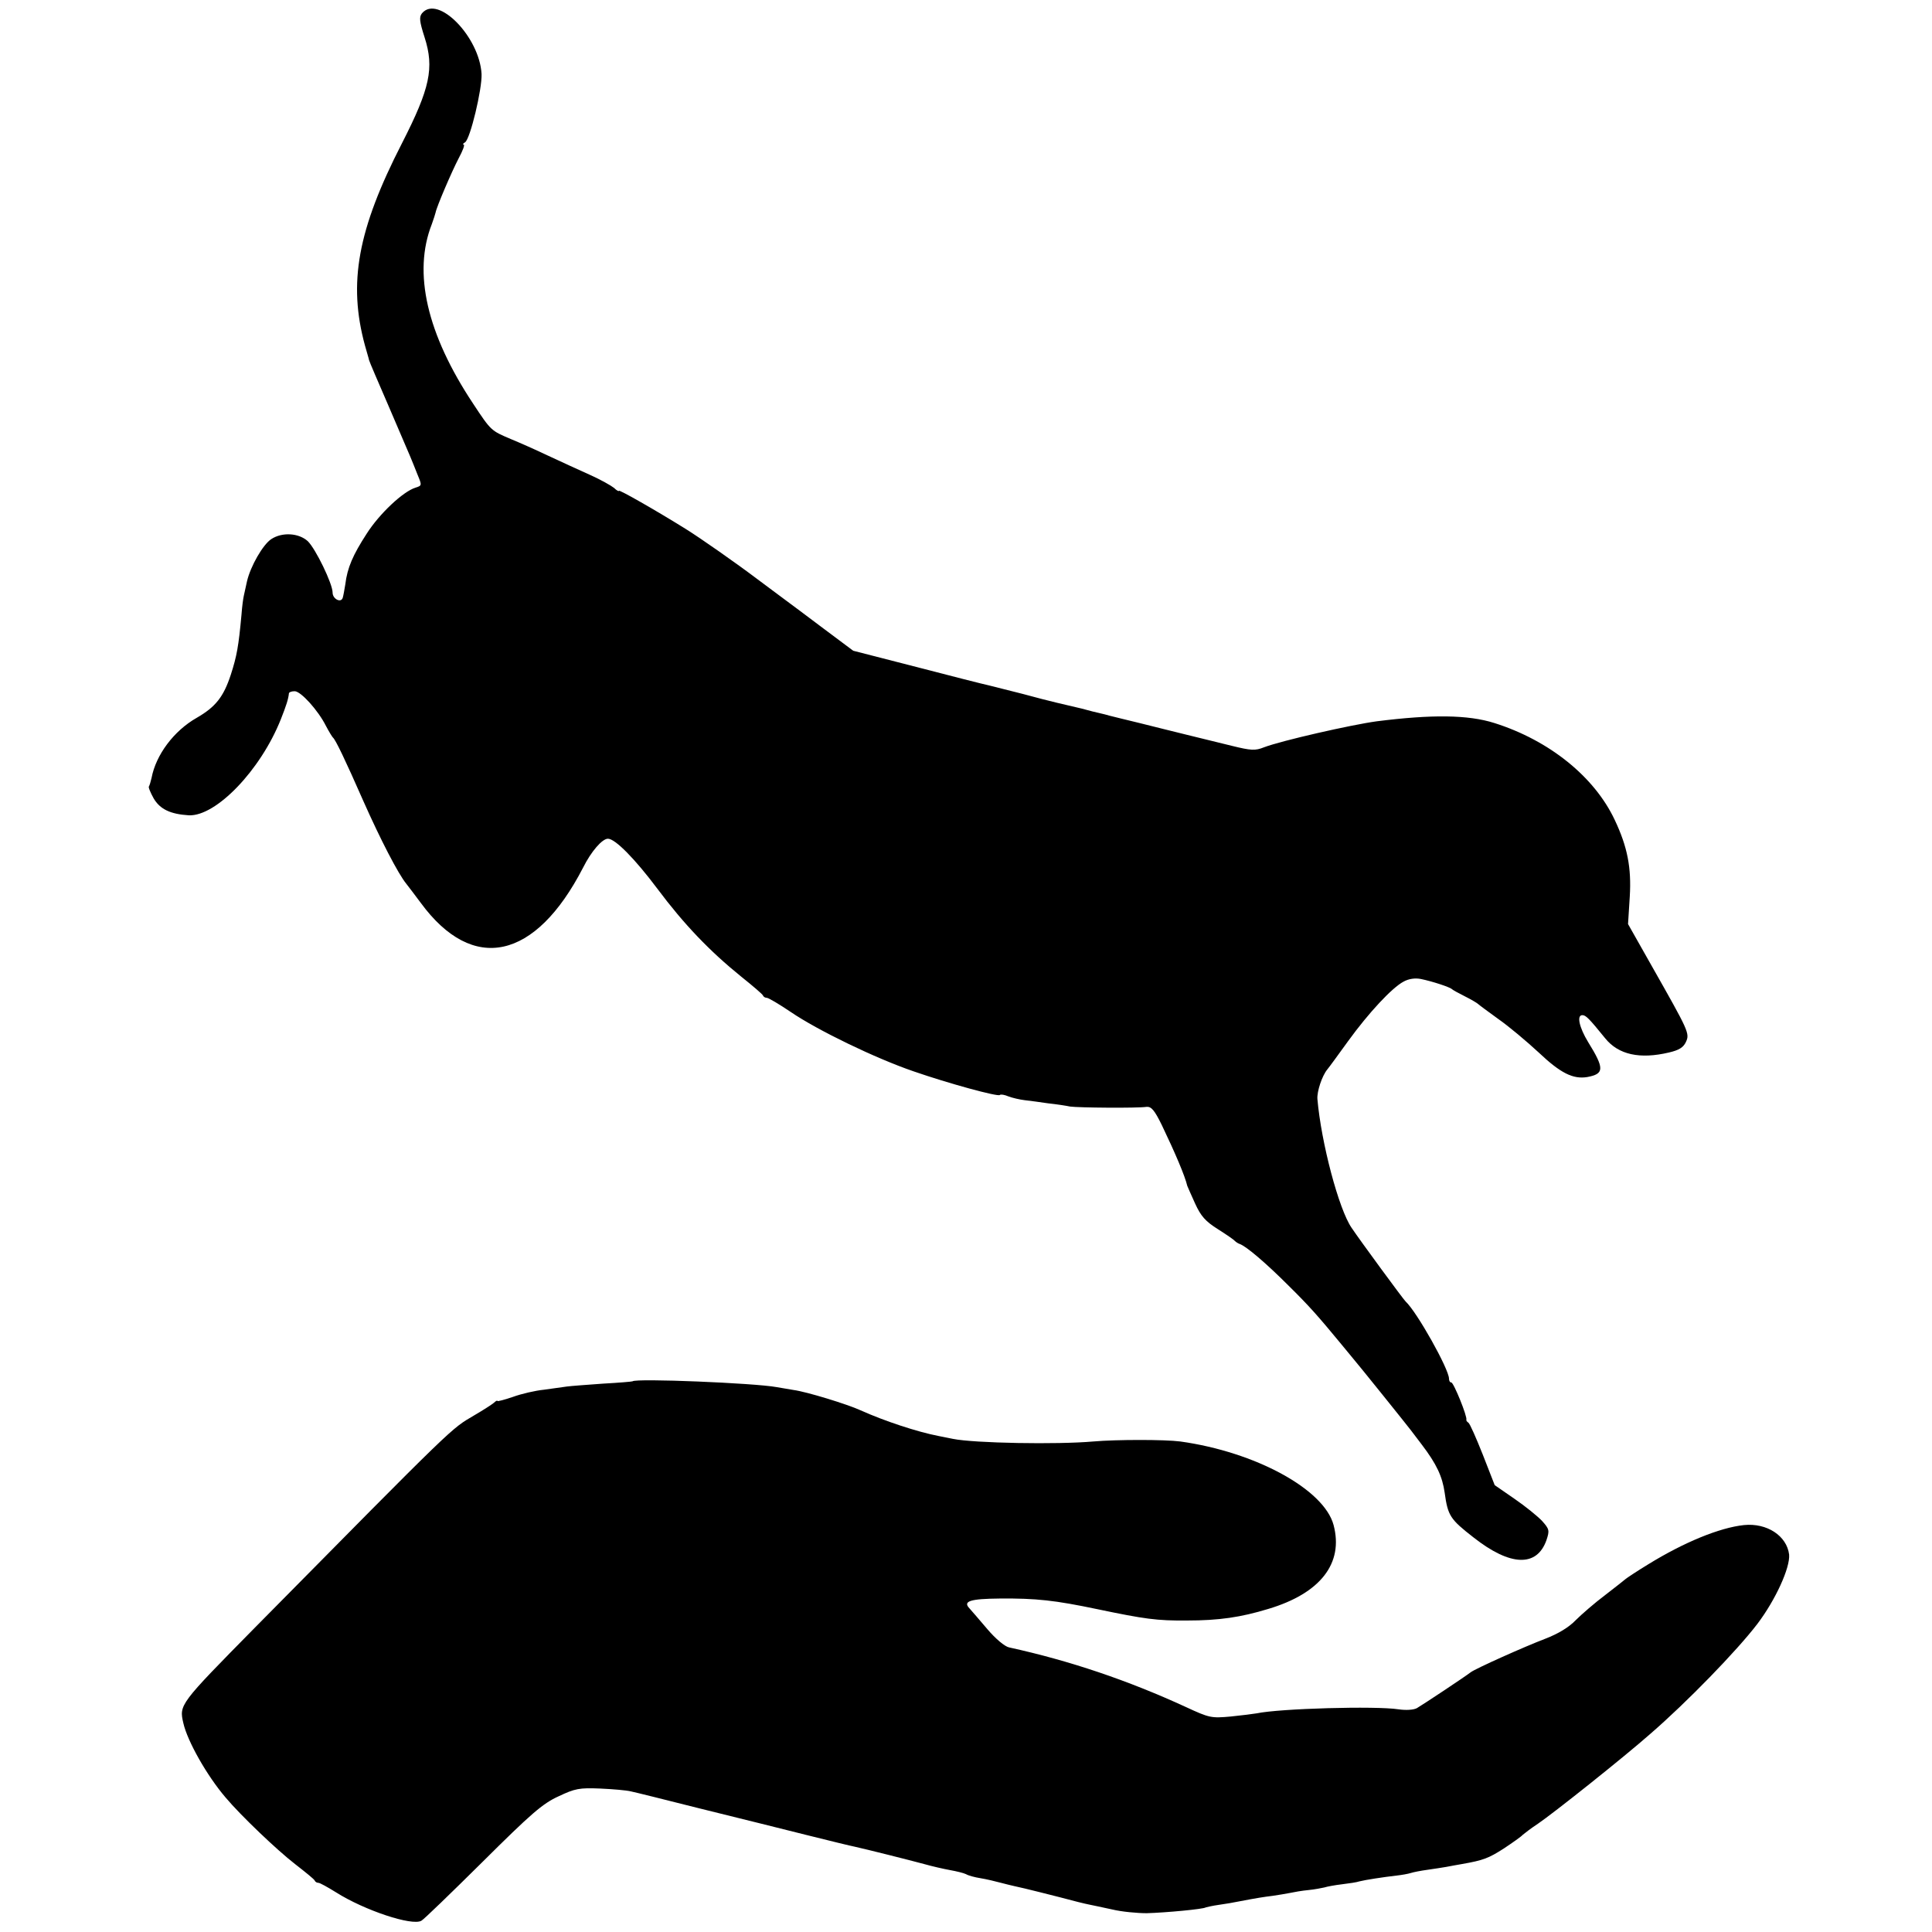
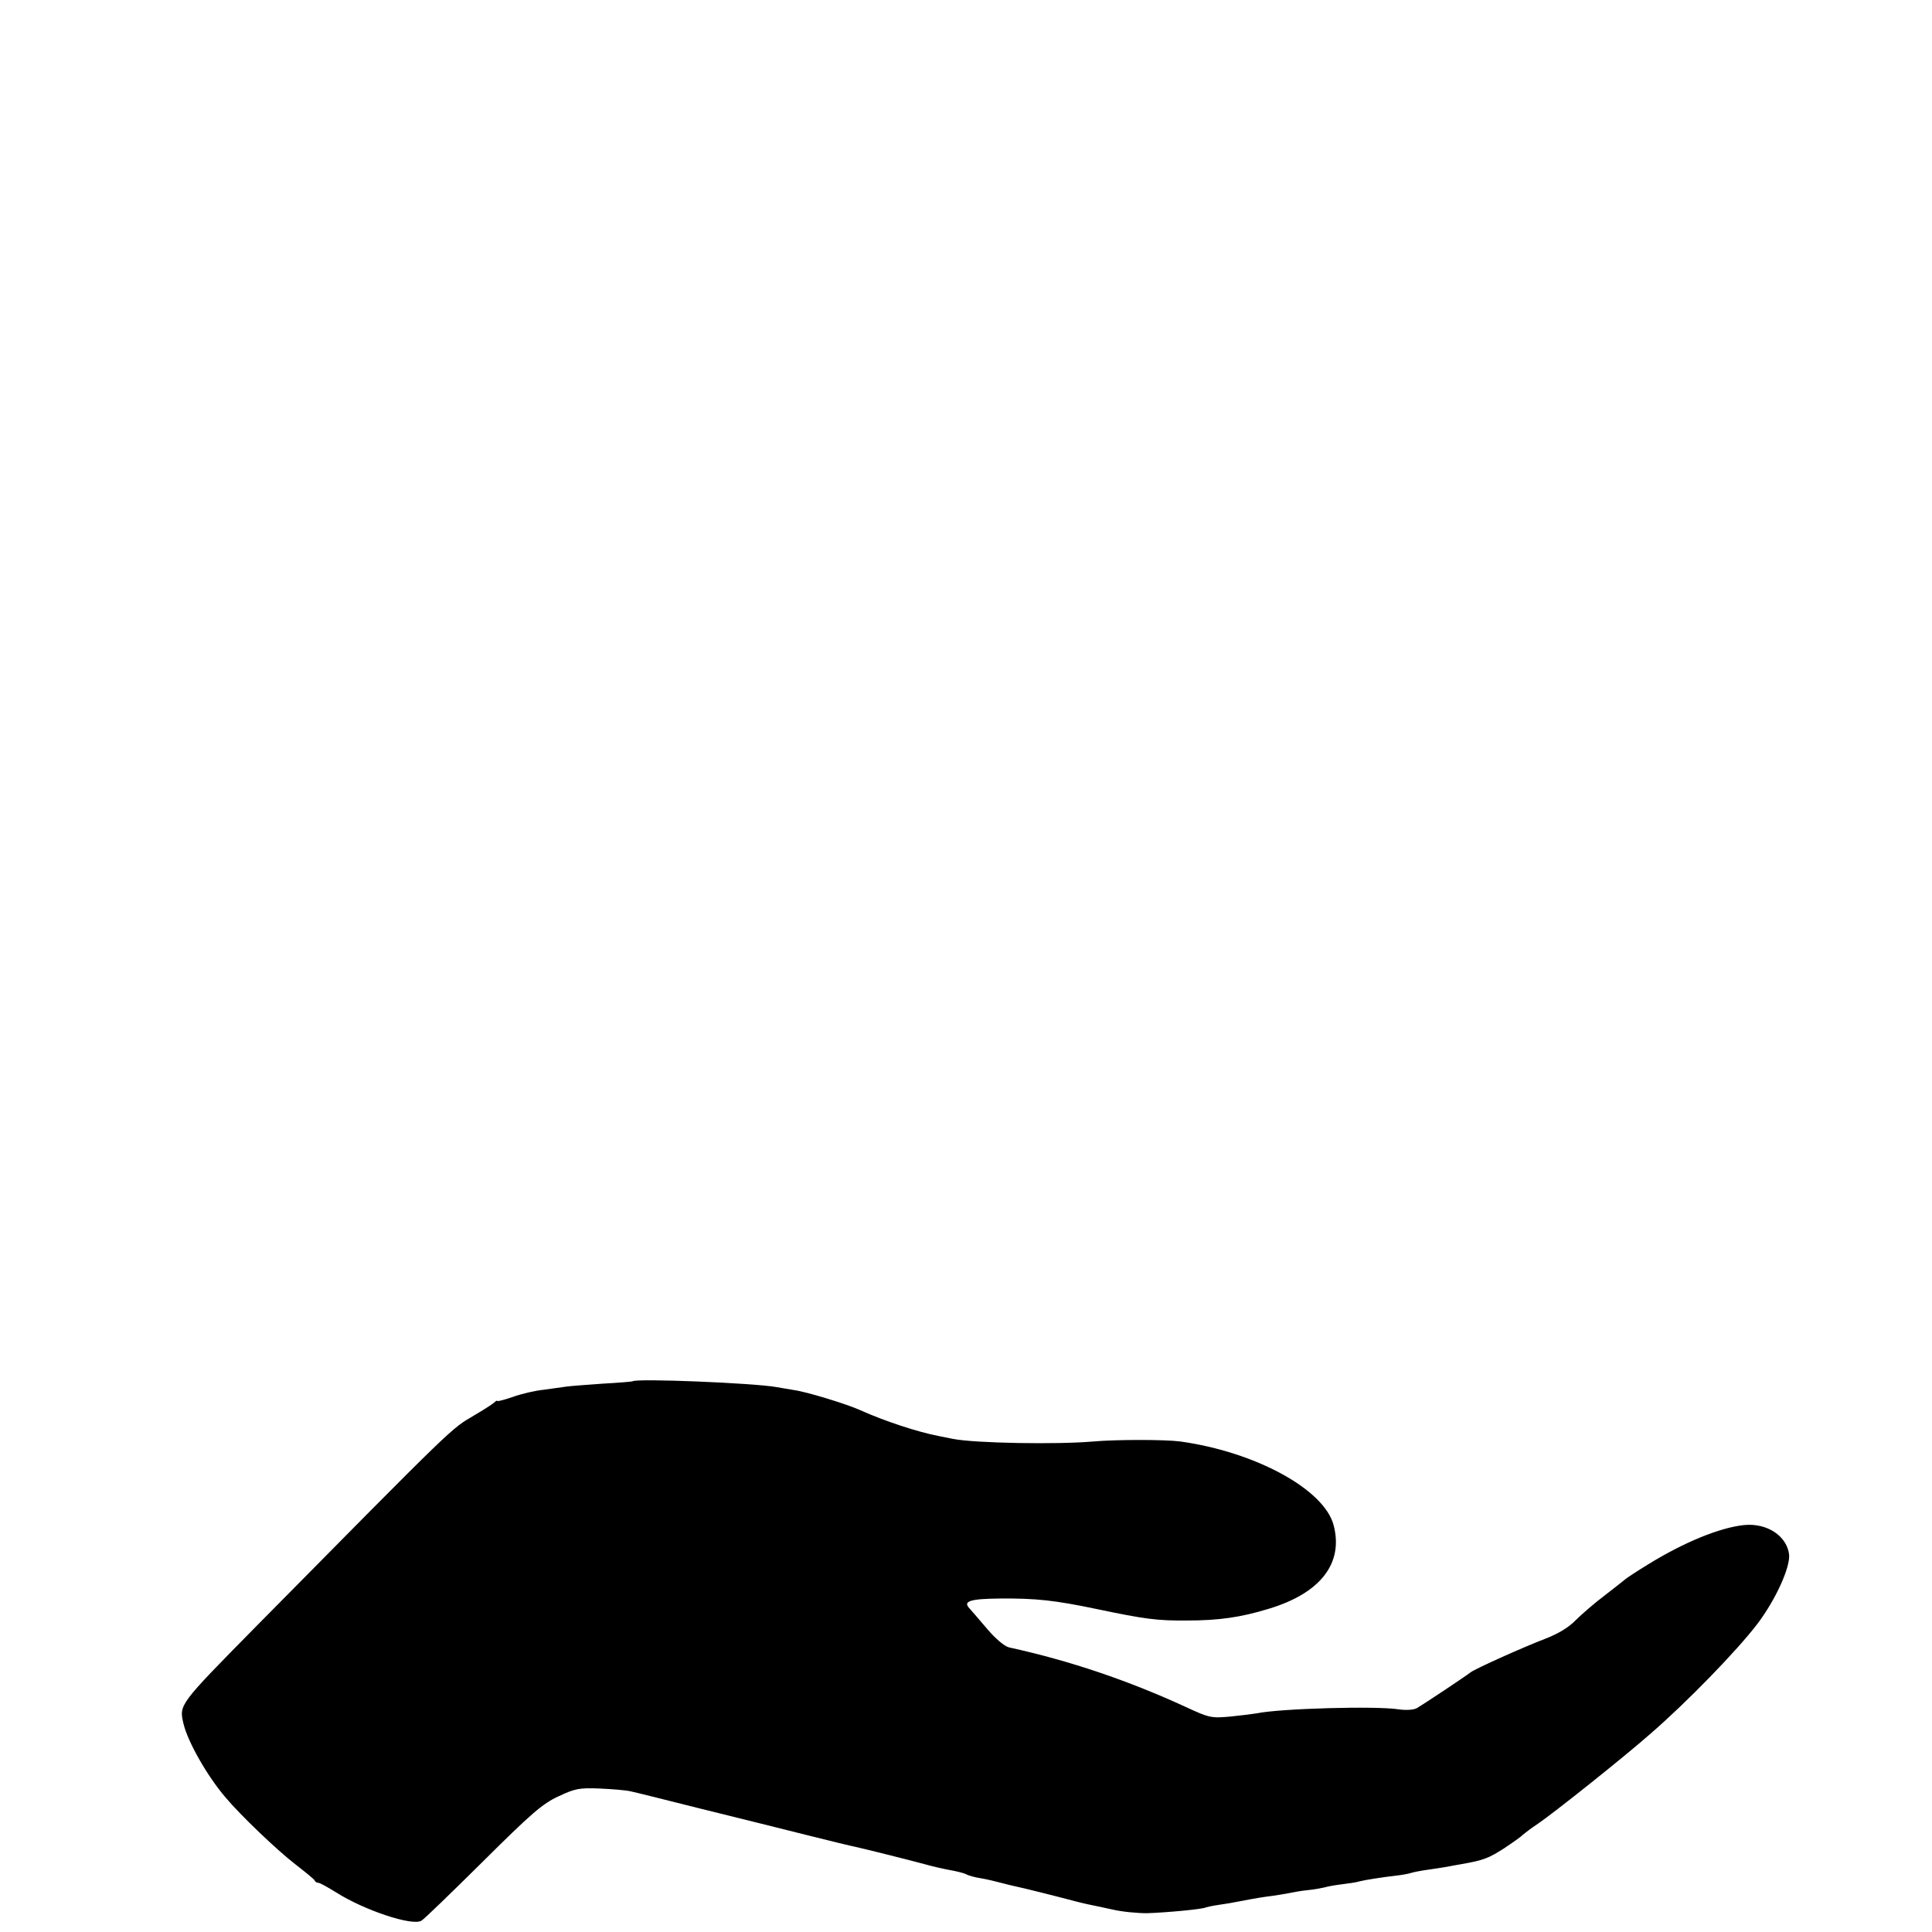
<svg xmlns="http://www.w3.org/2000/svg" height="668pt" preserveAspectRatio="xMidYMid meet" viewBox="0 0 668 668" width="668pt">
  <g transform="matrix(.1 0 0 -.1 0 668)">
-     <path d="m1459 6634c-10-13-9-27 9-83 34-106 19-176-78-366-154-300-187-484-128-700 6-22 13-44 14-50 1-5 32-77 68-160 35-82 69-161 75-175s17-42 25-62c15-36 15-37-7-44-43-13-125-90-169-159-48-74-67-118-74-175-3-19-7-41-9-47-6-19-35-4-35 18 0 31-59 152-86 178-31 28-88 32-126 7-29-19-72-94-84-146-4-19-9-42-11-50s-6-37-8-65c-10-109-16-143-37-208-25-76-52-111-118-149-79-45-141-128-156-208-3-13-7-26-9-29-3-2 5-21 16-41 22-38 58-55 122-59 94-4 248 156 318 332 19 48 26 70 28 90 1 4 9 7 20 7 21 0 81-66 108-120 10-19 21-37 24-40 9-7 43-78 105-219 59-133 121-253 149-287 6-7 28-37 50-66 180-245 396-198 561 122 28 56 66 100 86 100 25 0 93-69 171-173 92-123 180-215 290-304 40-32 74-61 75-65 2-5 8-8 13-8 6 0 43-22 83-49 94-64 293-160 424-205 121-42 293-89 299-82 3 3 16 1 30-5 13-5 39-11 56-13 18-2 55-7 82-11 28-3 61-8 75-11 27-4 232-6 265-1 16 1 27-12 52-63 47-98 80-176 88-210 1-3 13-30 27-61 20-44 36-62 79-89 30-19 56-37 59-41 3-3 10-8 16-10 23-8 91-66 169-144 71-70 102-105 182-202 10-12 25-30 33-40 25-29 200-247 208-258 4-5 21-28 38-50 51-67 71-110 79-166 11-80 19-92 100-155 127-100 219-103 252-9 11 33 10 38-15 66-15 16-58 51-96 77l-68 47-41 105c-23 58-45 108-50 111s-8 8-7 10c4 11-44 129-52 129-5 0-8 6-8 13 0 33-111 231-150 267-7 6-159 213-187 255-44 64-105 294-118 445-2 26 16 80 34 102 6 7 38 51 72 98 71 98 152 185 192 206 18 10 40 13 60 9 39-8 100-28 107-35 3-3 23-14 45-25s42-23 45-26 34-26 70-52c36-25 99-78 140-116 76-72 119-93 168-85 59 11 60 29 3 121-31 51-40 93-20 93 12 0 23-11 79-80 46-57 120-73 221-49 34 8 49 17 58 36 14 30 10 37-118 263l-82 145 6 95c6 100-8 172-52 265-70 149-226 275-416 335-91 29-217 30-407 6-88-12-330-67-390-90-30-12-45-11-110 5-41 10-111 27-155 38s-118 29-165 41c-47 11-93 23-102 25-10 3-26 7-35 9-10 2-38 9-63 16-25 6-63 15-85 20s-76 19-120 31c-44 11-96 24-115 29-19 4-133 33-252 64l-218 56-103 77c-57 43-116 87-131 98s-59 44-98 73c-70 53-197 142-247 173-106 66-231 137-231 132 0-3-8 1-17 10-10 8-47 29-83 45s-101 46-144 66c-44 21-103 47-130 58-68 29-68 28-130 122-160 241-209 453-143 621 6 17 12 35 13 40 4 21 56 142 80 188 14 26 22 47 17 47-4 0-2 4 5 8 18 12 59 184 57 236-7 128-151 276-206 210z" />
    <path d="m2187 1904c-1-1-47-5-102-8-55-4-111-8-125-10s-49-7-79-11c-30-3-78-14-108-25-29-10-53-16-53-14 0 3-6 0-12-6-7-6-38-26-69-44-81-48-56-23-759-735-260-264-261-265-246-329 14-62 81-181 146-257 53-63 178-182 240-230 36-28 67-53 68-57 2-5 8-8 13-8s32-15 61-33c98-62 263-117 295-98 7 3 102 95 211 203 168 167 208 202 263 227 57 27 72 30 144 27 44-2 92-6 107-10 15-3 119-29 230-57 112-28 210-52 218-54l160-40c80-20 154-38 165-40 41-9 192-47 240-60 28-8 68-17 90-21s47-10 55-14c8-5 31-11 50-14s53-11 75-17 58-14 80-19 76-19 120-30c44-12 89-23 100-25s47-10 80-17c33-8 87-13 120-13 67 2 196 14 204 20 3 1 24 6 46 9s51 8 65 11c68 13 88 16 120 20 19 3 46 7 60 10s42 8 64 10c21 2 46 7 55 9 9 3 36 8 61 11s52 7 60 10c19 5 84 15 128 20 18 2 41 6 50 9s35 8 57 11c23 3 52 8 65 10 14 3 39 7 55 10 74 13 92 20 145 54 30 20 60 41 65 47 6 5 29 23 52 38 52 35 296 229 389 311 126 109 299 287 370 380 63 83 114 195 110 240-8 65-77 110-156 102-85-9-208-60-330-135-41-25-77-49-80-52s-34-27-70-55c-36-27-82-67-102-87-24-25-61-47-105-64-71-27-241-103-258-116-19-15-167-113-186-124-11-6-37-8-64-4-78 12-409 3-490-14-11-2-51-7-90-11-67-6-73-5-155 33-200 92-401 160-611 206-15 3-47 30-75 63-27 32-55 64-62 72-24 25 3 33 105 34 126 1 190-6 338-37 163-34 205-40 310-39 109 0 185 11 280 40 181 54 261 158 226 290-33 124-271 253-530 289-53 7-221 7-301 0-124-11-411-6-485 9-16 3-39 8-50 10-73 14-188 52-270 89-46 21-186 64-231 70-22 4-49 8-59 10-76 14-487 31-498 20z" />
  </g>
</svg>